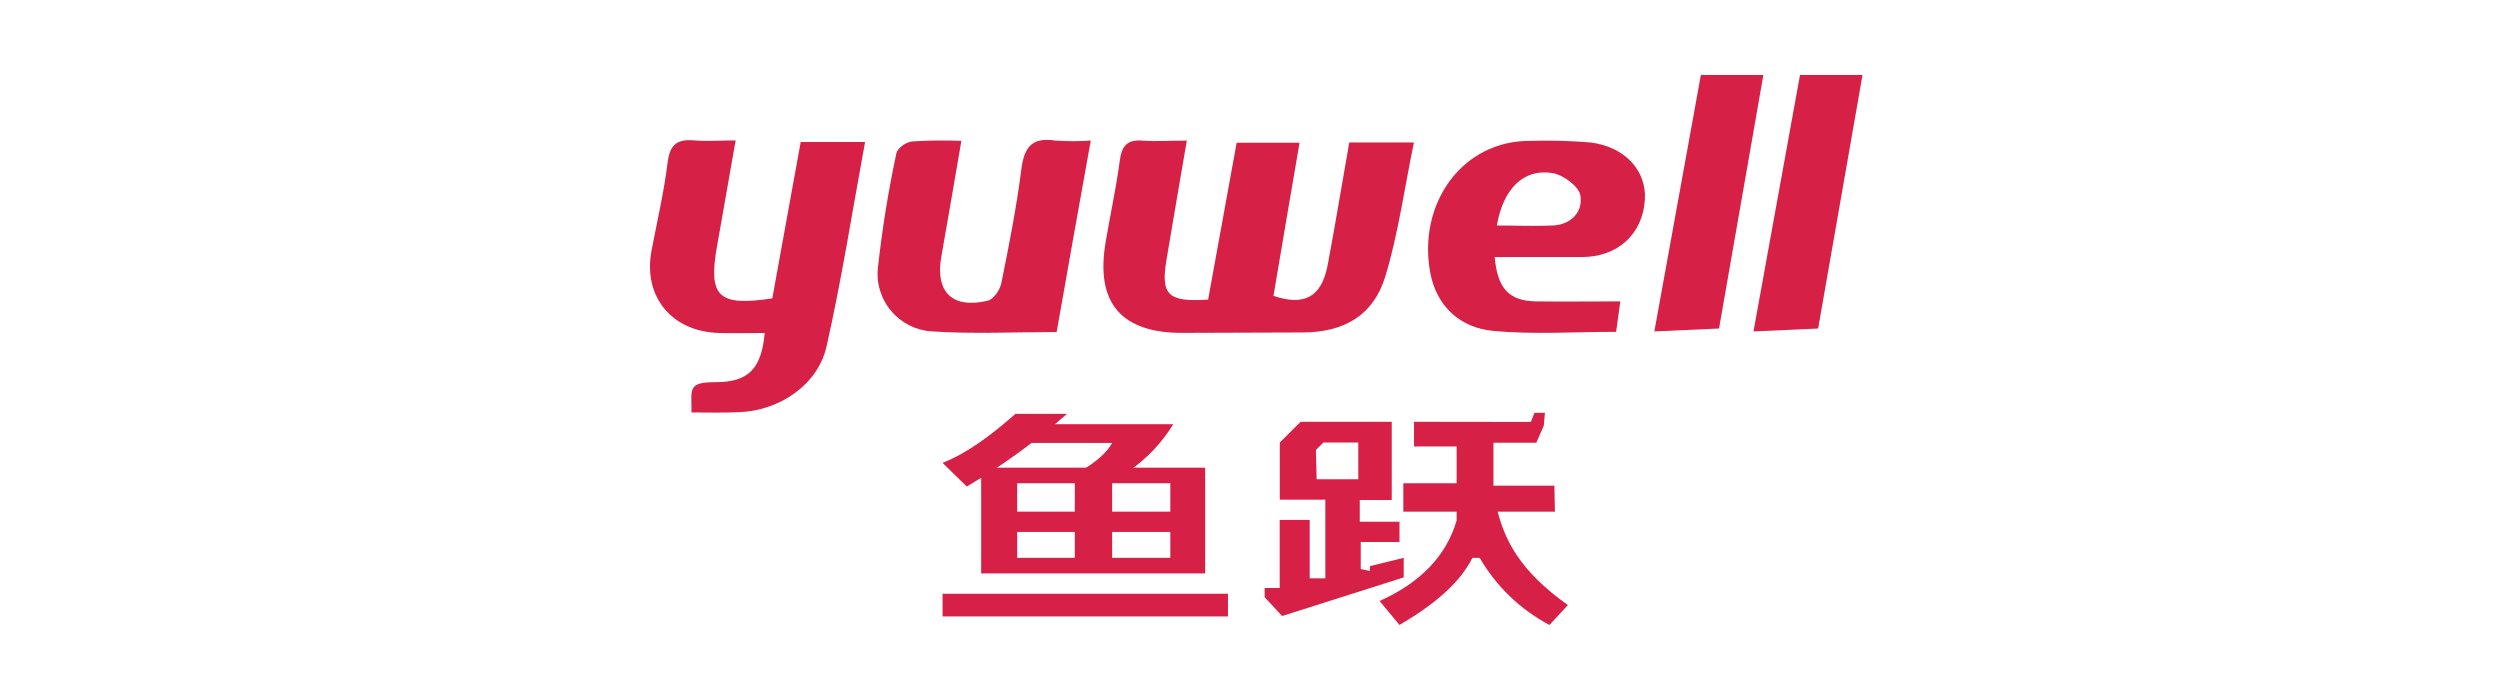
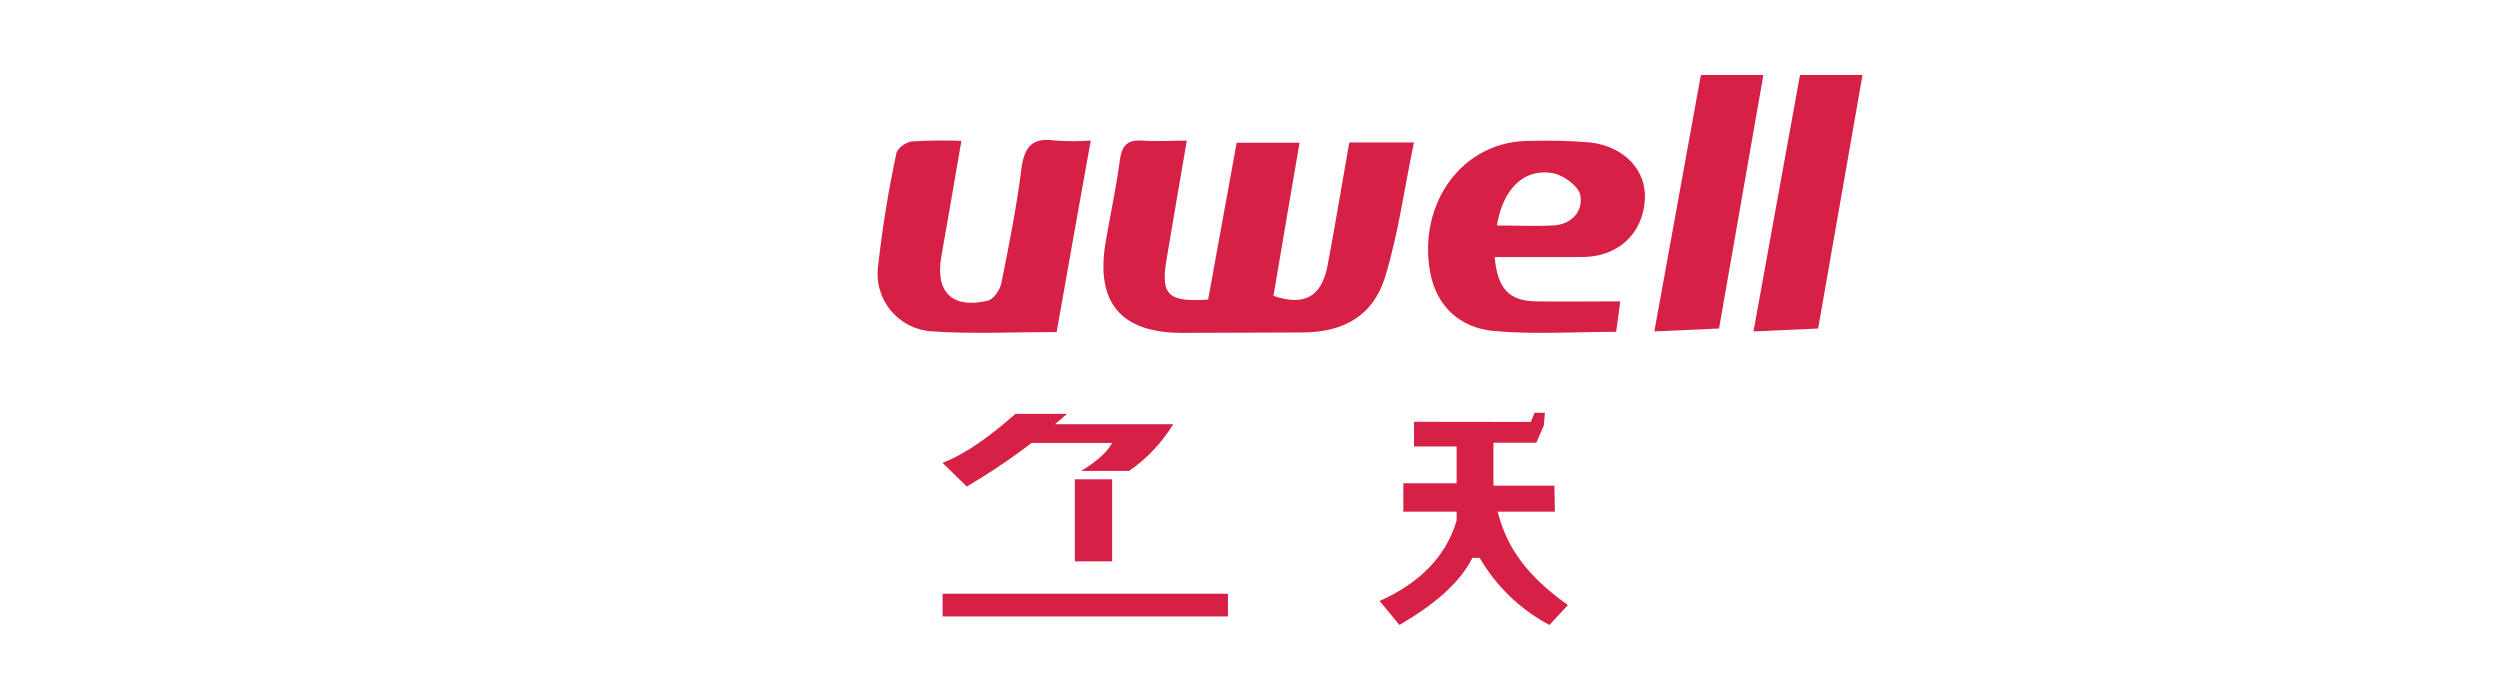
<svg xmlns="http://www.w3.org/2000/svg" width="200" height="56" viewBox="0 0 200 56" fill="none">
  <g clip-path="url(#clip0_12279_4698)">
    <path d="M107.942 11.395H113.114C112.347 15.103 111.863 18.695 110.822 22.12C109.867 25.264 107.488 26.593 104.184 26.597L94.654 26.63C89.678 26.658 87.613 24.224 88.457 19.33C88.824 17.175 89.291 15.032 89.582 12.864C89.732 11.685 90.153 11.154 91.399 11.249C92.487 11.332 93.587 11.249 94.945 11.249C94.379 14.571 93.833 17.69 93.316 20.8C92.853 23.586 93.433 24.184 96.65 23.968C97.391 19.895 98.146 15.755 98.933 11.419H103.963C103.259 15.539 102.558 19.608 101.879 23.669C104.334 24.5 105.705 23.777 106.205 21.253C106.817 18.018 107.351 14.725 107.942 11.395Z" fill="#D72046" />
-     <path d="M55.322 32.995C55.322 31.098 54.997 30.574 57.243 30.574C59.893 30.574 60.918 29.486 61.177 26.638C59.926 26.638 58.722 26.671 57.505 26.638C53.705 26.521 51.426 23.702 52.126 20.031C52.576 17.681 53.122 15.343 53.413 12.972C53.593 11.547 54.188 11.111 55.539 11.232C56.555 11.323 57.589 11.232 58.851 11.232C58.326 14.201 57.831 16.991 57.347 19.79C56.66 23.743 57.48 24.528 61.785 23.868C62.527 19.778 63.281 15.629 64.056 11.361H69.207C68.181 16.904 67.335 22.361 66.119 27.734C65.423 30.799 62.339 32.85 59.172 32.97C57.901 33.037 56.593 32.995 55.322 32.995Z" fill="#D72046" />
    <path d="M127.219 11.395C125.641 11.266 124.056 11.224 122.473 11.27C116.956 11.208 113.41 16.311 114.414 21.784C114.914 24.508 116.806 26.232 119.489 26.477C122.69 26.771 125.936 26.547 129.29 26.547C129.403 25.717 129.499 25.002 129.624 24.11C127.24 24.11 125.04 24.139 122.852 24.11C120.727 24.068 119.789 23.08 119.577 20.563C121.91 20.563 124.232 20.563 126.548 20.563C129.428 20.563 131.42 18.72 131.59 15.971C131.732 13.649 129.99 11.731 127.219 11.395ZM124.244 18.039C122.756 18.109 121.265 18.039 119.748 18.039C120.256 15.099 121.885 13.471 124.194 13.845C125.052 13.982 126.303 14.903 126.428 15.626C126.657 16.901 125.732 17.964 124.244 18.039Z" fill="#D72046" />
    <path d="M84.532 26.563C81.123 26.563 77.811 26.734 74.531 26.509C73.905 26.469 73.293 26.302 72.734 26.019C72.174 25.735 71.679 25.341 71.277 24.86C70.875 24.38 70.576 23.823 70.398 23.223C70.219 22.623 70.165 21.994 70.239 21.373C70.576 18.315 71.067 15.275 71.71 12.266C71.789 11.851 72.485 11.365 72.96 11.315C74.275 11.232 75.594 11.216 76.91 11.27C76.348 14.525 75.84 17.527 75.306 20.53C74.802 23.358 76.181 24.732 79.023 24.055C79.481 23.947 79.998 23.192 80.106 22.66C80.715 19.645 81.319 16.618 81.703 13.57C81.923 11.805 82.536 10.95 84.415 11.245C85.363 11.312 86.314 11.312 87.261 11.245C86.307 16.514 85.432 21.468 84.532 26.563Z" fill="#D72046" />
    <path d="M136.069 6H141.069L137.523 26.281L132.348 26.513L136.069 6Z" fill="#D72046" />
    <path d="M144 6H149.001L145.451 26.281L140.279 26.513L144 6Z" fill="#D72046" />
    <path d="M75.402 37.027L77.34 38.921C80.196 37.246 82.883 35.299 85.362 33.107H81.236C79.286 34.827 77.348 36.272 75.402 37.027Z" fill="#D72046" />
-     <path d="M93.625 38.66V44.627H81.374V38.66H95.162M96.412 37.414H78.494V45.873H96.412V37.414Z" fill="#D72046" />
    <path d="M88.97 38.344H85.986V44.909H88.97V38.344Z" fill="#D72046" />
-     <path d="M94.013 40.932H80.949V42.555H94.013V40.932Z" fill="#D72046" />
    <path d="M84.375 33.938H93.859C92.956 35.415 91.754 36.688 90.329 37.675H86.491C87.716 36.928 88.575 36.18 88.971 35.437H81.916L83.624 33.734L84.375 33.938Z" fill="#D72046" />
    <path d="M98.237 47.5H75.406V49.315H98.237V47.5Z" fill="#D72046" />
-     <path d="M109.593 45.29V45.676L108.86 45.523V43.359H111.96V41.74H108.781V40H111.339V33.742H104.051L102.384 35.403V39.971H106.026V46.266H104.776V41.595H102.376V47.038H101.172V47.773L102.568 49.281L112.298 46.191V44.626L109.593 45.29ZM108.664 38.339H105.331L105.272 36.001L105.872 35.403H108.664V38.339Z" fill="#D72046" />
    <path d="M113.122 33.744V35.716H116.53V38.66H112.267V40.932H116.53V41.646C115.697 44.47 113.642 46.614 110.367 48.078L111.959 49.997C114.613 48.44 116.755 46.712 117.793 44.627H118.376C119.693 46.904 121.627 48.764 123.956 49.997L125.431 48.406C121.576 45.666 120.431 43.261 119.81 40.932H124.393L124.352 38.855H119.476V35.417H122.906L123.506 34.039L123.593 33.025H122.76L122.468 33.756L113.122 33.744Z" fill="#D72046" />
  </g>
  <defs>
    <clipPath id="clip0_12279_4698">
      <rect width="97" height="44" fill="white" transform="translate(52 6)" />
    </clipPath>
  </defs>
</svg>